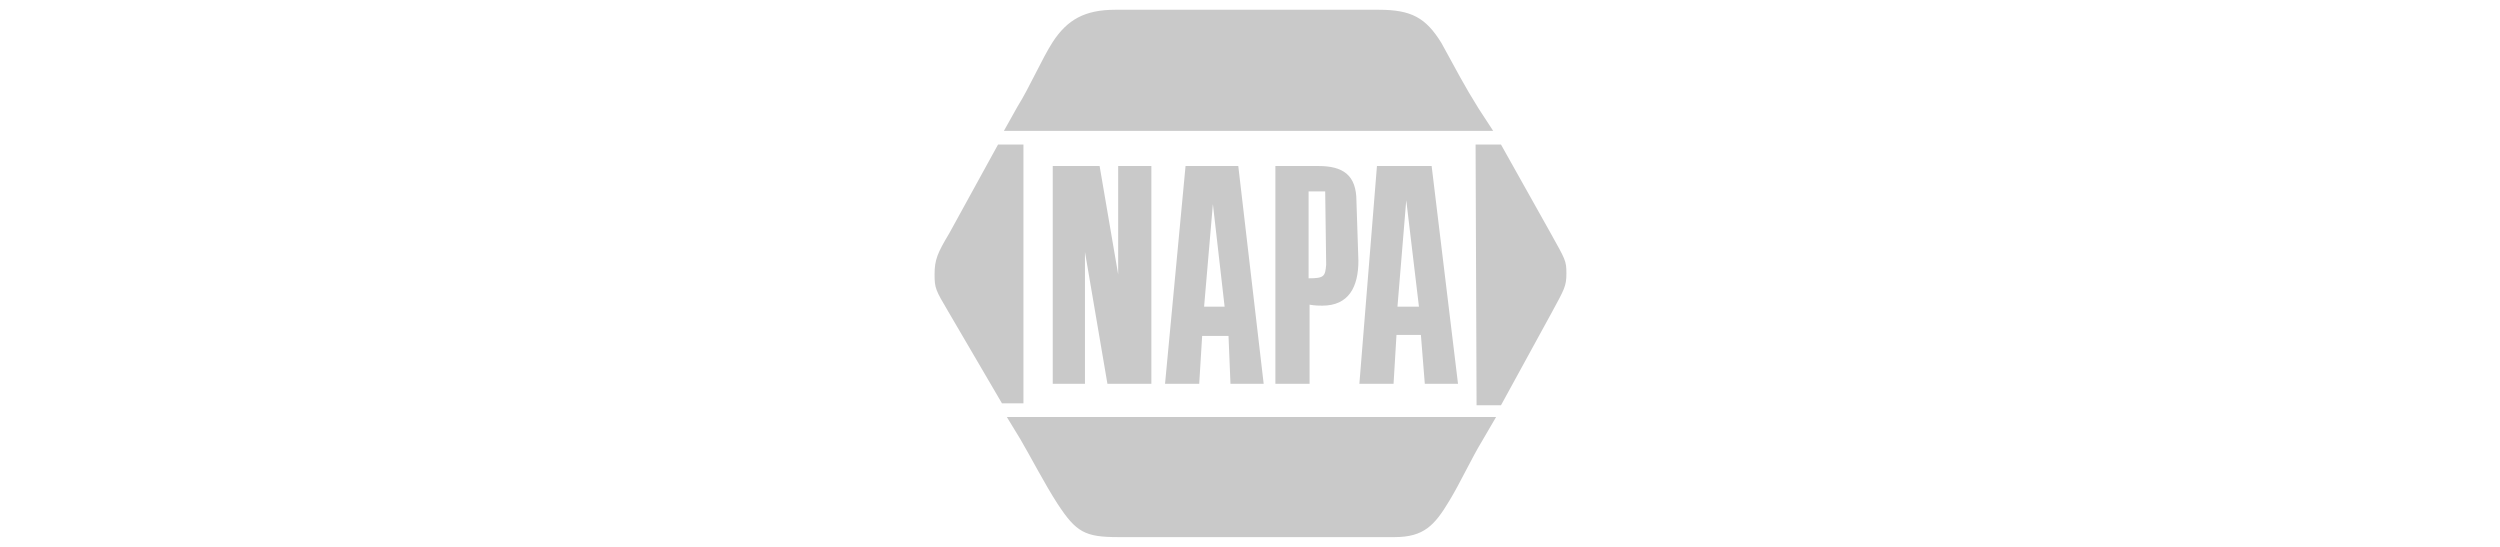
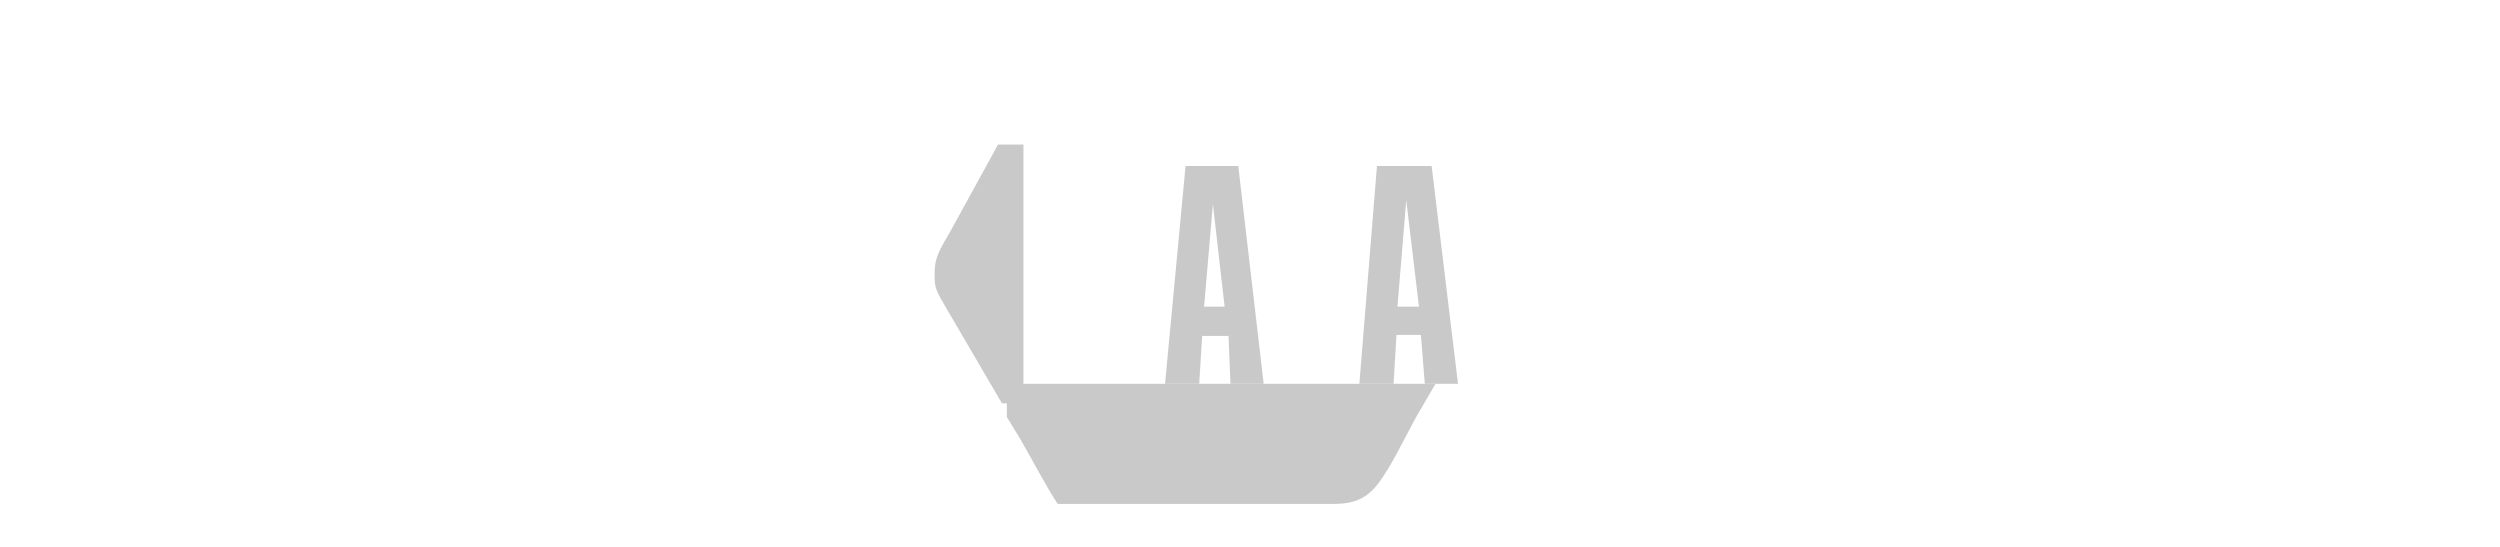
<svg xmlns="http://www.w3.org/2000/svg" id="Layer_1" x="0px" y="0px" viewBox="0 0 256 56" style="enable-background:new 0 0 256 56;" xml:space="preserve">
  <style type="text/css">	.st0{fill:#7C7B7B;}	.st1{fill:#A0A0A0;}	.st2{fill:#C9C9C9;}	.st3{fill-rule:evenodd;clip-rule:evenodd;fill:#C9C9C9;}</style>
  <g>
-     <path class="st2" d="M102.8,13.4h50.1l-1.5-2.3c-1.5-2.4-2.2-3.8-3.8-6.7C146,1.8,144.5,1,141.2,1h-27c-3.1,0-4.9,1-6.4,3.3  c-1.1,1.7-2.4,4.7-3.6,6.6L102.8,13.4z" />
-     <path class="st2" d="M103.1,42.7l1.4,2.3c1,1.7,2.5,4.6,3.8,6.6c1.9,2.9,2.8,3.4,6.2,3.4h28.3c3,0,4.1-1.2,5.6-3.7  c1.1-1.8,2.3-4.4,3.4-6.2l1.4-2.4H103.1z" />
+     <path class="st2" d="M103.1,42.7l1.4,2.3c1,1.7,2.5,4.6,3.8,6.6h28.3c3,0,4.1-1.2,5.6-3.7  c1.1-1.8,2.3-4.4,3.4-6.2l1.4-2.4H103.1z" />
    <path class="st2" d="M146.6,17H141l-1.8,22.3h3.5l0.3-5h2.5l0.4,5h3.4L146.6,17z M143.1,31.4l0.9-10.9l1.3,10.9H143.1z" />
    <path class="st2" d="M126.8,17h-5.4l-2.1,22.3h3.5l0.3-4.9h2.7l0.2,4.9h3.4L126.8,17z M123.3,31.4l0.9-10.5l1.2,10.5H123.3z" />
-     <polygon class="st2" points="107.8,17 107.8,39.3 111.1,39.3 111.1,25.8 113.4,39.3 117.9,39.3 117.9,17 114.5,17 114.5,28.1   112.6,17  " />
-     <path class="st2" d="M151.1,14.8l0.1,26.7h2.5l5.2-9.5c1.3-2.4,1.5-2.7,1.5-4c0-1.3-0.1-1.4-1.6-4.1l-5.1-9.1H151.1z" />
    <path class="st2" d="M102.2,14.8l-5,9.1c-1.2,2-1.5,2.7-1.5,4.2c0,1.4,0.1,1.6,1.4,3.8l5.5,9.4h2.2V14.8H102.2z" />
-     <path class="st2" d="M138.9,20.6c0-2.7-1.4-3.6-3.9-3.6h-4.4v22.3h3.5v-8.1c0.6,0.1,1,0.1,1.3,0.1c2.7,0,3.7-1.9,3.7-4.6  L138.9,20.6z M134,28.5v-8.9h1.7l0.1,7.5C135.7,28.3,135.6,28.5,134,28.5z" />
  </g>
</svg>